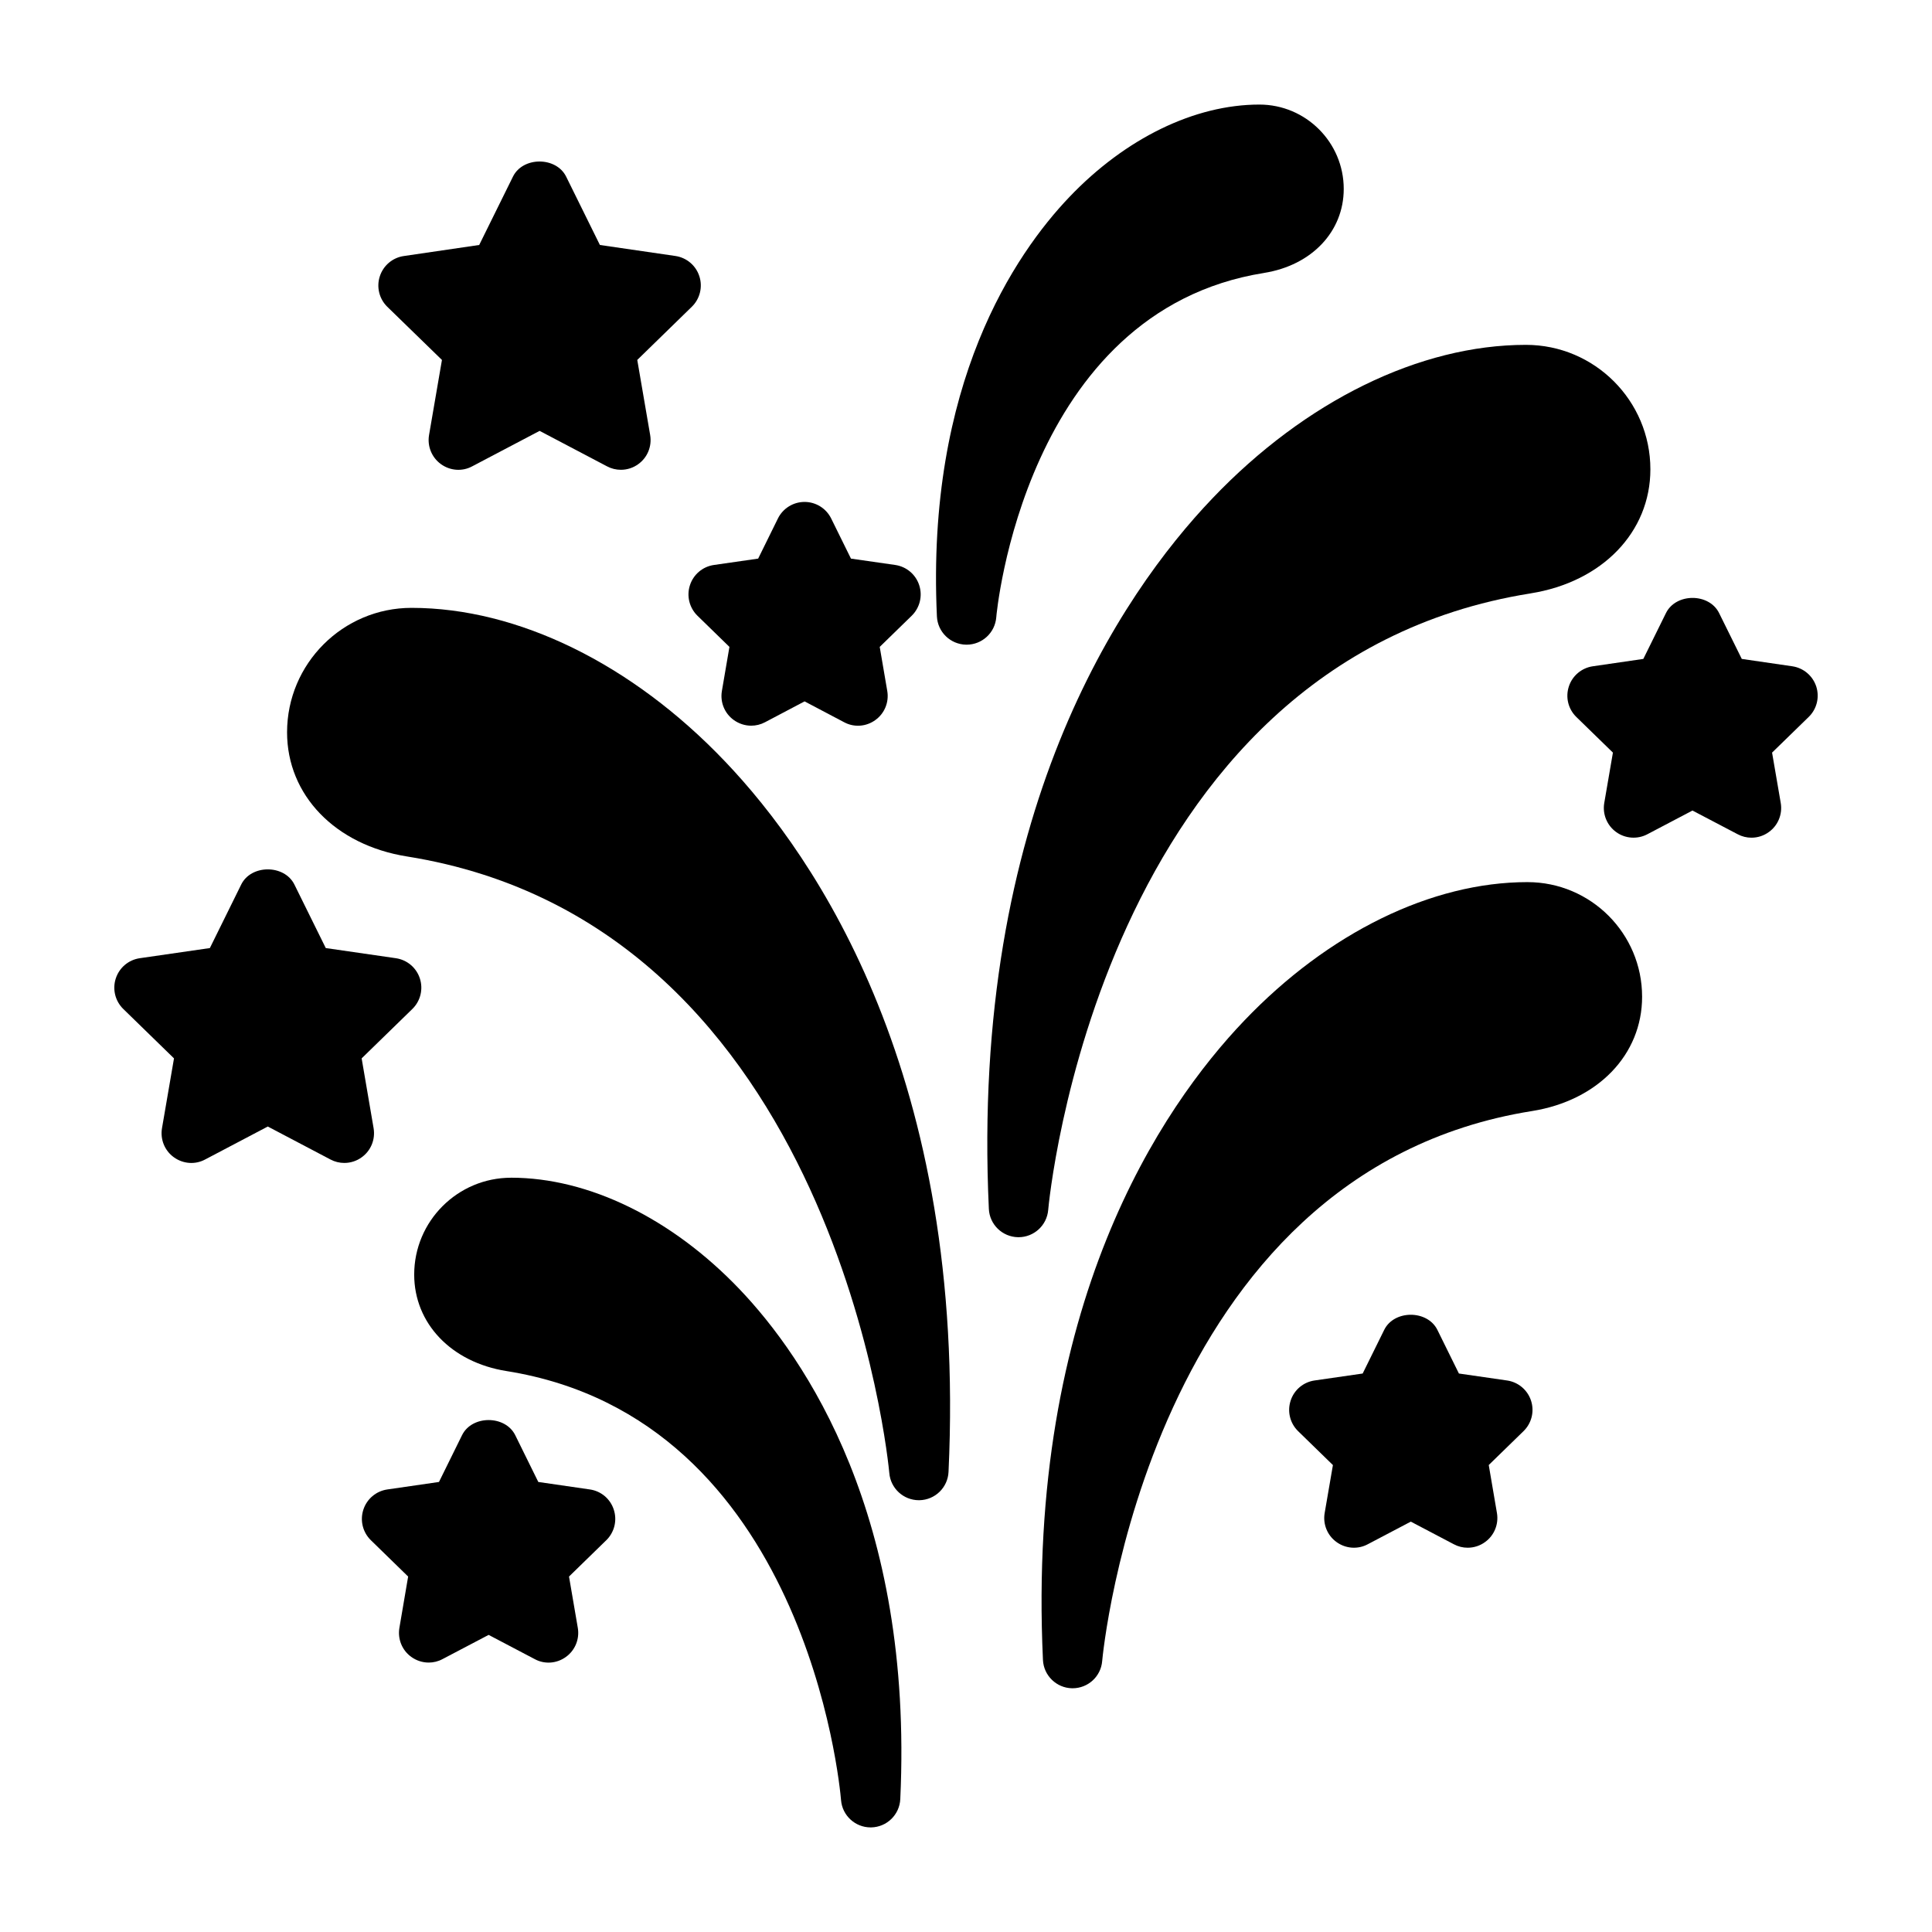
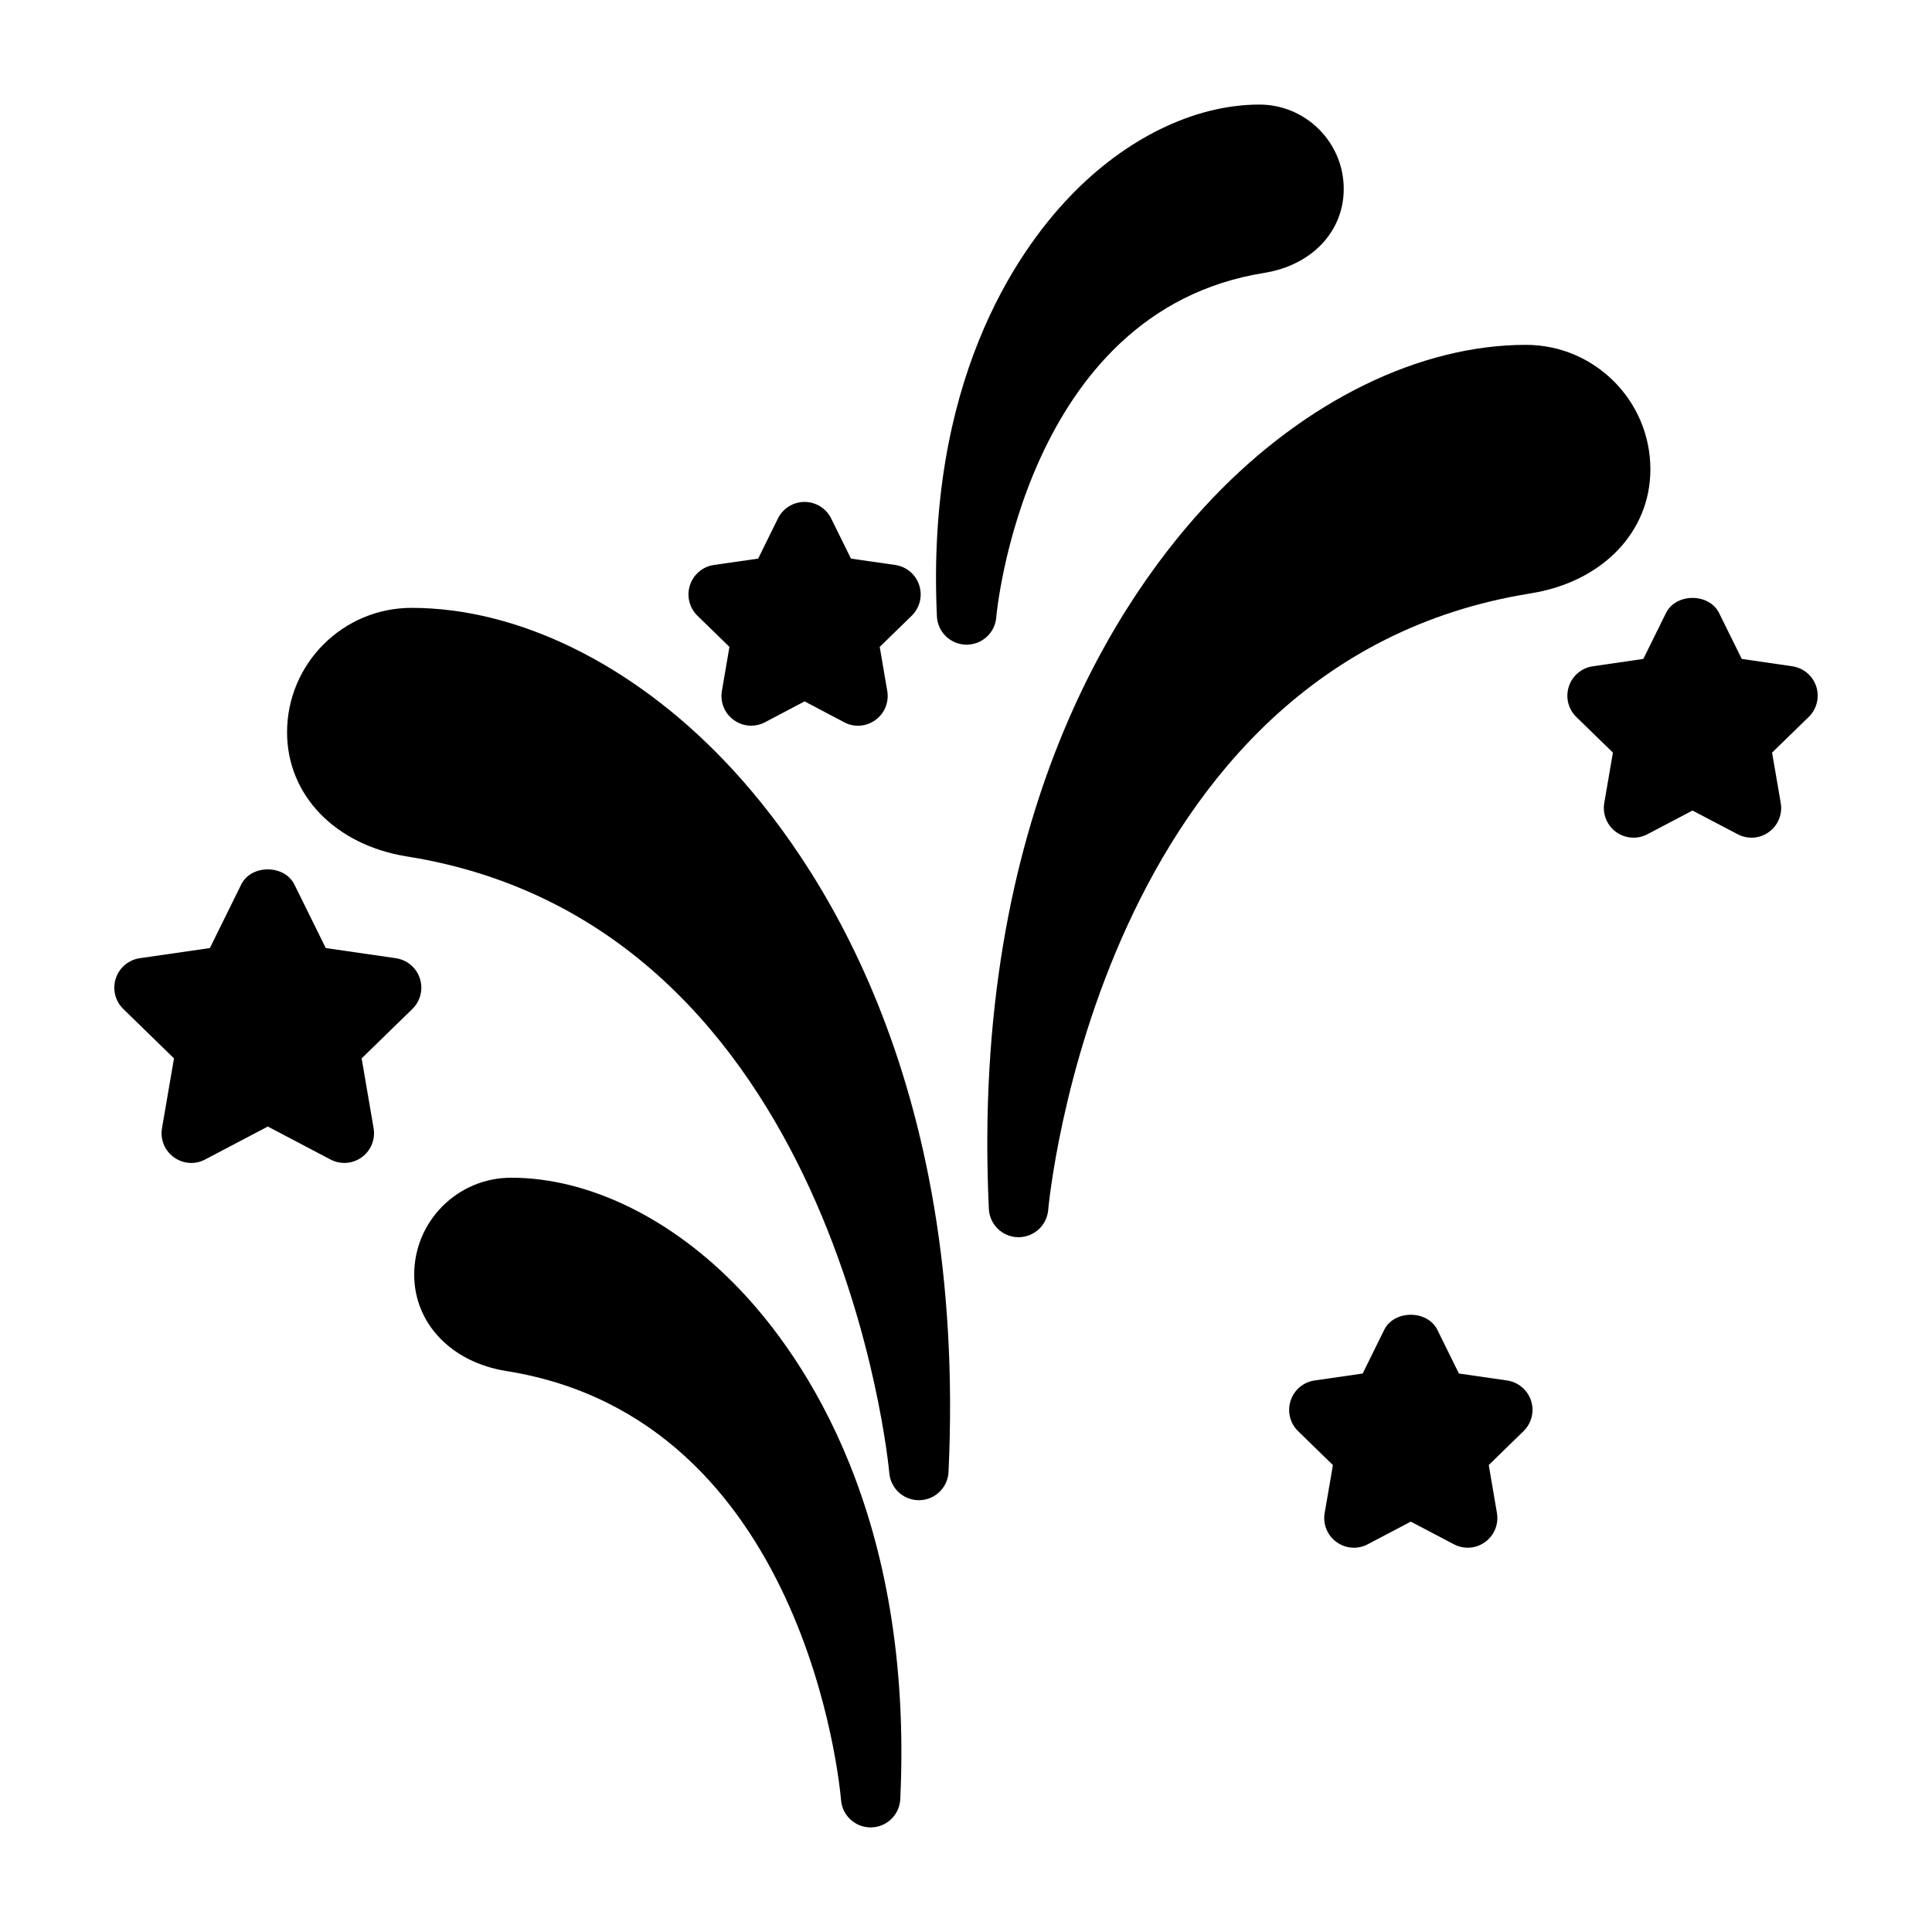
<svg xmlns="http://www.w3.org/2000/svg" fill="#000000" width="800px" height="800px" version="1.1" viewBox="144 144 512 512">
  <g>
    <path d="m253.06 305.09c-18.184 0-32.984 14.785-32.984 32.984 0 16.641 12.754 29.852 31.738 32.891 114.36 18.199 127.73 161.93 127.86 163.38 0.332 4.094 3.762 7.227 7.84 7.227h0.141c4.156-0.078 7.527-3.371 7.715-7.512 4.894-104.68-35.016-162.9-59.23-188.27-24.648-25.867-54.938-40.699-83.074-40.699z" />
    <path d="m279.43 456.11c-14.152 0-25.664 11.508-25.664 25.664 0 12.941 9.824 23.238 24.434 25.566 79.238 12.609 88.34 109.59 88.688 113.73 0.332 4.078 3.762 7.211 7.84 7.211h0.141c4.156-0.078 7.527-3.371 7.715-7.512 3.512-75.051-25.191-116.87-42.602-135.12-17.914-18.762-39.988-29.547-60.551-29.547z" />
-     <path d="m548.8 377.77c-25.426 0-52.805 13.398-75.098 36.746-21.805 22.828-57.703 75.211-53.309 169.38 0.188 4.141 3.574 7.43 7.699 7.512h0.156c4.094 0 7.512-3.133 7.84-7.211 0.109-1.309 12.074-129.54 113.93-145.76 17.43-2.785 29.156-14.941 29.156-30.277 0.012-16.77-13.605-30.387-30.371-30.387z" />
    <path d="m549.63 301.25c18.973-3.023 31.738-16.23 31.738-32.875 0-18.184-14.785-32.984-32.984-32.984-28.133 0-58.426 14.832-83.098 40.699-24.215 25.363-64.109 83.57-59.23 188.27 0.188 4.156 3.574 7.43 7.731 7.512h0.141c4.078 0 7.512-3.133 7.856-7.227 0.117-1.445 13.277-145.14 127.85-163.39z" />
    <path d="m478.99 216.33c12.625-2.016 21.113-10.957 21.113-22.262 0-12.328-10.027-22.355-22.355-22.355-17.145 0-35.504 8.926-50.363 24.512-14.344 15.035-37.957 49.453-35.094 111.11 0.188 4.156 3.574 7.43 7.731 7.512h0.141c4.094 0 7.512-3.133 7.856-7.227 0.043-0.836 7.394-81.16 70.973-91.285z" />
    <path d="m543.38 509.84-12.754-1.844-5.699-11.555c-2.644-5.352-11.477-5.352-14.105 0l-5.699 11.555-12.754 1.844c-2.961 0.426-5.434 2.504-6.344 5.367-0.93 2.852-0.156 5.984 2 8.078l9.211 8.973-2.188 12.707c-0.504 2.961 0.707 5.934 3.133 7.684 2.41 1.762 5.637 2.016 8.281 0.598l11.414-6 11.414 6c1.148 0.613 2.394 0.914 3.652 0.914 1.637 0 3.258-0.504 4.629-1.512 2.426-1.746 3.637-4.738 3.133-7.684l-2.172-12.719 9.211-8.973c2.156-2.094 2.93-5.227 2-8.078-0.93-2.852-3.402-4.93-6.363-5.356z" />
    <path d="m239.84 424.48 13.445-13.098c2.141-2.094 2.914-5.227 1.984-8.078-0.93-2.867-3.387-4.93-6.359-5.367l-18.578-2.691-8.312-16.832c-2.644-5.352-11.477-5.367-14.105 0.016l-8.297 16.816-18.578 2.691c-2.961 0.426-5.434 2.504-6.359 5.367-0.93 2.852-0.156 5.984 1.984 8.078l13.445 13.098-3.18 18.5c-0.504 2.961 0.707 5.953 3.133 7.699 2.441 1.762 5.637 2.031 8.297 0.598l16.609-8.738 16.609 8.738c1.148 0.613 2.41 0.914 3.668 0.914 1.637 0 3.258-0.504 4.629-1.512 2.426-1.746 3.637-4.738 3.133-7.699z" />
-     <path d="m300.32 538.72-13.664-1.984-6.109-12.391c-2.644-5.352-11.477-5.352-14.105 0l-6.109 12.391-13.684 1.984c-2.961 0.426-5.434 2.504-6.359 5.367-0.93 2.852-0.156 5.984 1.984 8.078l9.887 9.637-2.316 13.586c-0.504 2.961 0.707 5.953 3.133 7.699 1.371 0.992 2.992 1.512 4.629 1.512 1.258 0 2.519-0.301 3.652-0.914l12.234-6.422 12.219 6.422c2.644 1.434 5.856 1.18 8.281-0.598 2.426-1.746 3.637-4.738 3.133-7.684l-2.332-13.602 9.887-9.637c2.141-2.094 2.914-5.227 1.984-8.078-0.914-2.863-3.371-4.941-6.344-5.367z" />
    <path d="m625.33 325.94c-0.93-2.852-3.387-4.93-6.344-5.367l-13.398-1.953-6-12.137c-2.644-5.383-11.477-5.367-14.105 0.016l-5.984 12.121-13.398 1.953c-2.961 0.441-5.434 2.519-6.344 5.367-0.93 2.867-0.156 5.984 2 8.078l9.684 9.43-2.297 13.352c-0.504 2.961 0.723 5.934 3.133 7.684 2.41 1.762 5.652 2 8.297 0.598l11.949-6.281 11.98 6.281c1.148 0.613 2.394 0.914 3.652 0.914 1.637 0 3.258-0.504 4.629-1.512 2.426-1.746 3.637-4.738 3.133-7.684l-2.297-13.352 9.684-9.43c2.168-2.094 2.941-5.211 2.027-8.078z" />
-     <path d="m261.12 239.39-3.418 19.898c-0.504 2.961 0.711 5.938 3.133 7.699 2.426 1.766 5.652 2.031 8.297 0.598l17.871-9.398 17.867 9.398c1.148 0.613 2.41 0.914 3.668 0.914 1.637 0 3.258-0.504 4.629-1.512 2.426-1.746 3.637-4.738 3.133-7.699l-3.418-19.902 14.469-14.105c2.141-2.094 2.914-5.227 1.984-8.078-0.93-2.867-3.387-4.93-6.359-5.367l-19.996-2.914-8.941-18.105c-2.644-5.352-11.477-5.352-14.105 0l-8.941 18.105-19.98 2.93c-2.961 0.426-5.43 2.504-6.359 5.371-0.93 2.852-0.156 5.984 1.984 8.078z" />
    <path d="m326.84 299.09c-0.93 2.852-0.156 5.969 1.984 8.078l8.484 8.266-2 11.684c-0.504 2.961 0.707 5.934 3.133 7.684 1.371 0.992 2.992 1.512 4.629 1.512 1.258 0 2.519-0.301 3.668-0.914l10.484-5.527 10.484 5.527c2.66 1.434 5.871 1.18 8.297-0.598 2.426-1.746 3.637-4.738 3.133-7.684l-2-11.684 8.484-8.266c2.141-2.109 2.914-5.227 1.984-8.078-0.93-2.867-3.387-4.93-6.359-5.367l-11.73-1.684-5.242-10.629c-1.324-2.691-4.062-4.394-7.055-4.394-2.992 0-5.731 1.699-7.055 4.375l-5.242 10.645-11.723 1.688c-2.973 0.426-5.43 2.504-6.359 5.367z" />
  </g>
</svg>